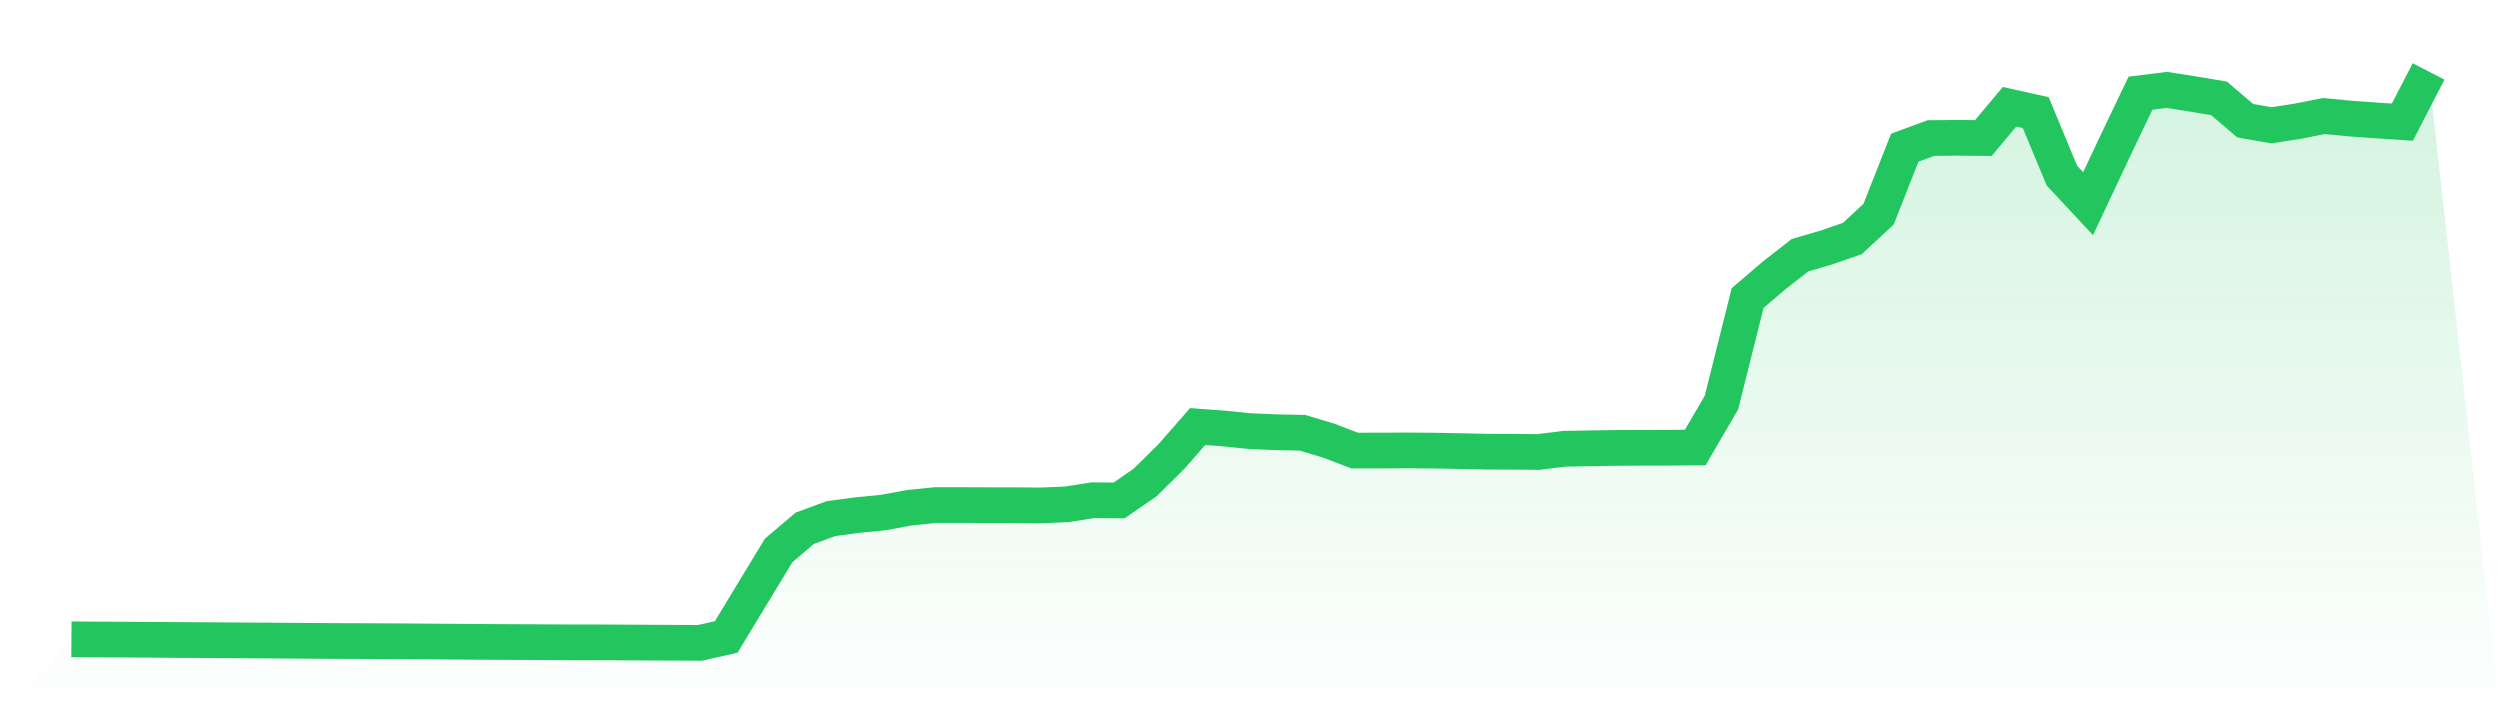
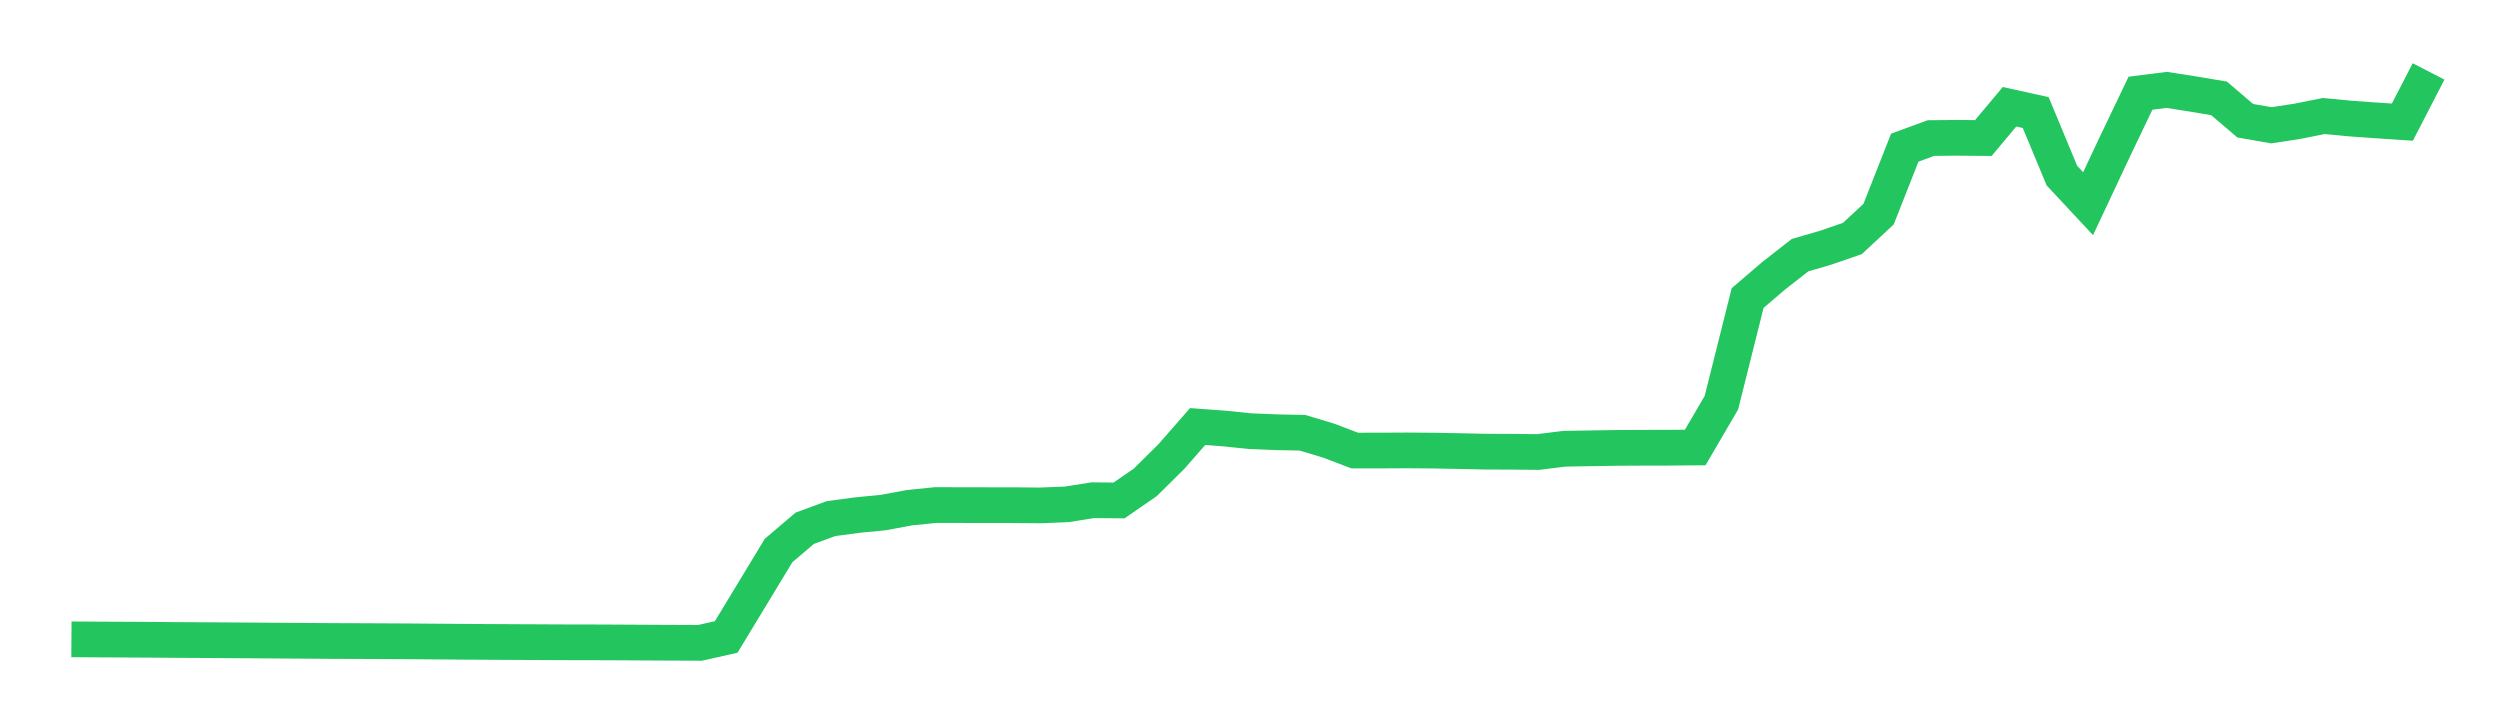
<svg xmlns="http://www.w3.org/2000/svg" viewBox="0 0 140 40">
  <defs>
    <linearGradient id="gradient" x1="0" x2="0" y1="0" y2="1">
      <stop offset="0%" stop-color="#22c55e" stop-opacity="0.2" />
      <stop offset="100%" stop-color="#22c55e" stop-opacity="0" />
    </linearGradient>
  </defs>
-   <path d="M4,35.802 L4,35.802 L5.467,35.812 L6.933,35.819 L8.4,35.827 L9.867,35.839 L11.333,35.847 L12.8,35.856 L14.267,35.866 L15.733,35.876 L17.2,35.886 L18.667,35.896 L20.133,35.901 L21.6,35.908 L23.067,35.916 L24.533,35.928 L26,35.939 L27.467,35.948 L28.933,35.956 L30.4,35.963 L31.867,35.97 L33.333,35.972 L34.8,35.978 L36.267,35.987 L37.733,35.994 L39.2,36 L40.667,35.67 L42.133,33.251 L43.6,30.829 L45.067,29.582 L46.533,29.043 L48,28.846 L49.467,28.703 L50.933,28.43 L52.4,28.283 L53.867,28.284 L55.333,28.289 L56.8,28.29 L58.267,28.303 L59.733,28.244 L61.2,28.012 L62.667,28.025 L64.133,27.014 L65.6,25.563 L67.067,23.887 L68.533,23.995 L70,24.144 L71.467,24.205 L72.933,24.234 L74.4,24.674 L75.867,25.232 L77.333,25.23 L78.8,25.223 L80.267,25.234 L81.733,25.262 L83.2,25.293 L84.667,25.298 L86.133,25.312 L87.6,25.131 L89.067,25.105 L90.533,25.082 L92,25.075 L93.467,25.072 L94.933,25.06 L96.4,22.547 L97.867,16.69 L99.333,15.437 L100.8,14.291 L102.267,13.862 L103.733,13.356 L105.2,11.993 L106.667,8.269 L108.133,7.731 L109.6,7.717 L111.067,7.73 L112.533,5.979 L114,6.304 L115.467,9.835 L116.933,11.406 L118.4,8.285 L119.867,5.219 L121.333,5.034 L122.8,5.263 L124.267,5.509 L125.733,6.76 L127.2,7.016 L128.667,6.79 L130.133,6.497 L131.6,6.638 L133.067,6.742 L134.533,6.84 L136,4 L140,40 L0,40 z" fill="url(#gradient)" />
-   <path d="M4,35.802 L4,35.802 L5.467,35.812 L6.933,35.819 L8.4,35.827 L9.867,35.839 L11.333,35.847 L12.8,35.856 L14.267,35.866 L15.733,35.876 L17.2,35.886 L18.667,35.896 L20.133,35.901 L21.6,35.908 L23.067,35.916 L24.533,35.928 L26,35.939 L27.467,35.948 L28.933,35.956 L30.4,35.963 L31.867,35.97 L33.333,35.972 L34.8,35.978 L36.267,35.987 L37.733,35.994 L39.2,36 L40.667,35.67 L42.133,33.251 L43.6,30.829 L45.067,29.582 L46.533,29.043 L48,28.846 L49.467,28.703 L50.933,28.43 L52.4,28.283 L53.867,28.284 L55.333,28.289 L56.8,28.29 L58.267,28.303 L59.733,28.244 L61.2,28.012 L62.667,28.025 L64.133,27.014 L65.6,25.563 L67.067,23.887 L68.533,23.995 L70,24.144 L71.467,24.205 L72.933,24.234 L74.4,24.674 L75.867,25.232 L77.333,25.23 L78.8,25.223 L80.267,25.234 L81.733,25.262 L83.2,25.293 L84.667,25.298 L86.133,25.312 L87.6,25.131 L89.067,25.105 L90.533,25.082 L92,25.075 L93.467,25.072 L94.933,25.06 L96.4,22.547 L97.867,16.69 L99.333,15.437 L100.8,14.291 L102.267,13.862 L103.733,13.356 L105.2,11.993 L106.667,8.269 L108.133,7.731 L109.6,7.717 L111.067,7.73 L112.533,5.979 L114,6.304 L115.467,9.835 L116.933,11.406 L118.4,8.285 L119.867,5.219 L121.333,5.034 L122.8,5.263 L124.267,5.509 L125.733,6.76 L127.2,7.016 L128.667,6.79 L130.133,6.497 L131.6,6.638 L133.067,6.742 L134.533,6.84 L136,4" fill="none" stroke="#22c55e" stroke-width="2" />
+   <path d="M4,35.802 L4,35.802 L5.467,35.812 L6.933,35.819 L8.4,35.827 L9.867,35.839 L11.333,35.847 L12.8,35.856 L14.267,35.866 L15.733,35.876 L17.2,35.886 L18.667,35.896 L20.133,35.901 L21.6,35.908 L23.067,35.916 L24.533,35.928 L26,35.939 L27.467,35.948 L28.933,35.956 L30.4,35.963 L31.867,35.97 L33.333,35.972 L34.8,35.978 L36.267,35.987 L37.733,35.994 L39.2,36 L40.667,35.67 L42.133,33.251 L43.6,30.829 L45.067,29.582 L46.533,29.043 L48,28.846 L49.467,28.703 L50.933,28.43 L52.4,28.283 L55.333,28.289 L56.8,28.29 L58.267,28.303 L59.733,28.244 L61.2,28.012 L62.667,28.025 L64.133,27.014 L65.6,25.563 L67.067,23.887 L68.533,23.995 L70,24.144 L71.467,24.205 L72.933,24.234 L74.4,24.674 L75.867,25.232 L77.333,25.23 L78.8,25.223 L80.267,25.234 L81.733,25.262 L83.2,25.293 L84.667,25.298 L86.133,25.312 L87.6,25.131 L89.067,25.105 L90.533,25.082 L92,25.075 L93.467,25.072 L94.933,25.06 L96.4,22.547 L97.867,16.69 L99.333,15.437 L100.8,14.291 L102.267,13.862 L103.733,13.356 L105.2,11.993 L106.667,8.269 L108.133,7.731 L109.6,7.717 L111.067,7.73 L112.533,5.979 L114,6.304 L115.467,9.835 L116.933,11.406 L118.4,8.285 L119.867,5.219 L121.333,5.034 L122.8,5.263 L124.267,5.509 L125.733,6.76 L127.2,7.016 L128.667,6.79 L130.133,6.497 L131.6,6.638 L133.067,6.742 L134.533,6.84 L136,4" fill="none" stroke="#22c55e" stroke-width="2" />
</svg>